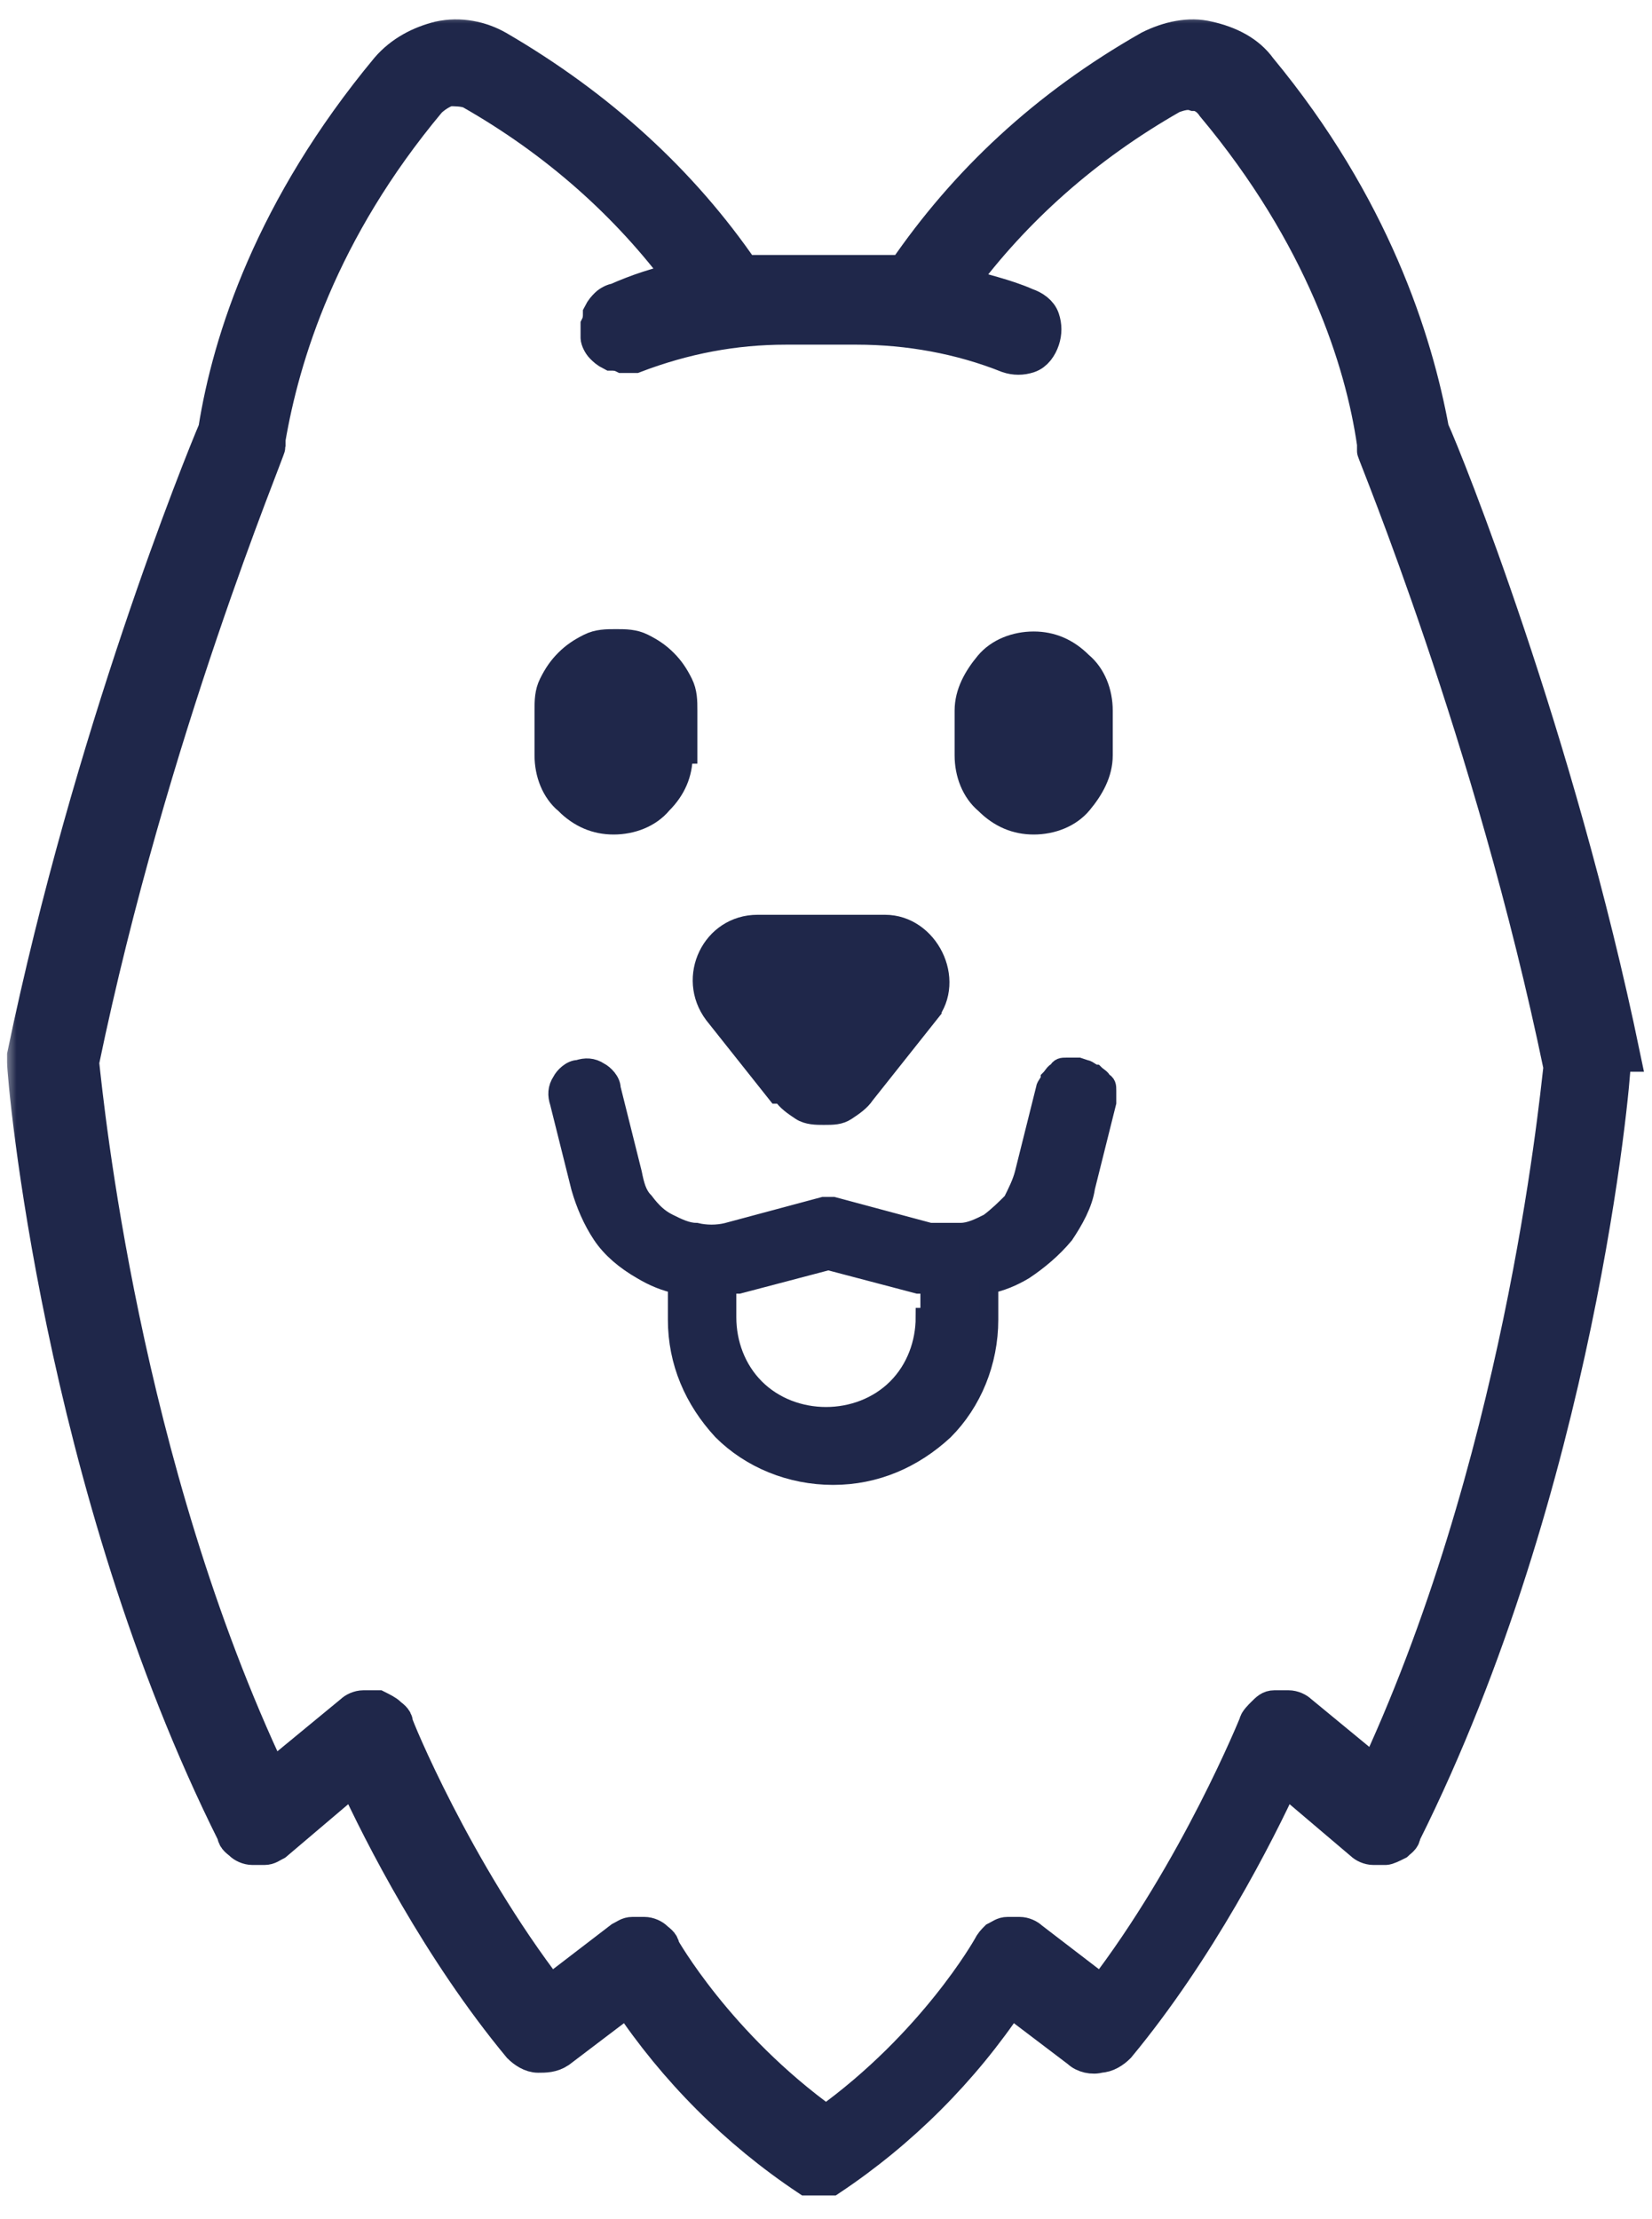
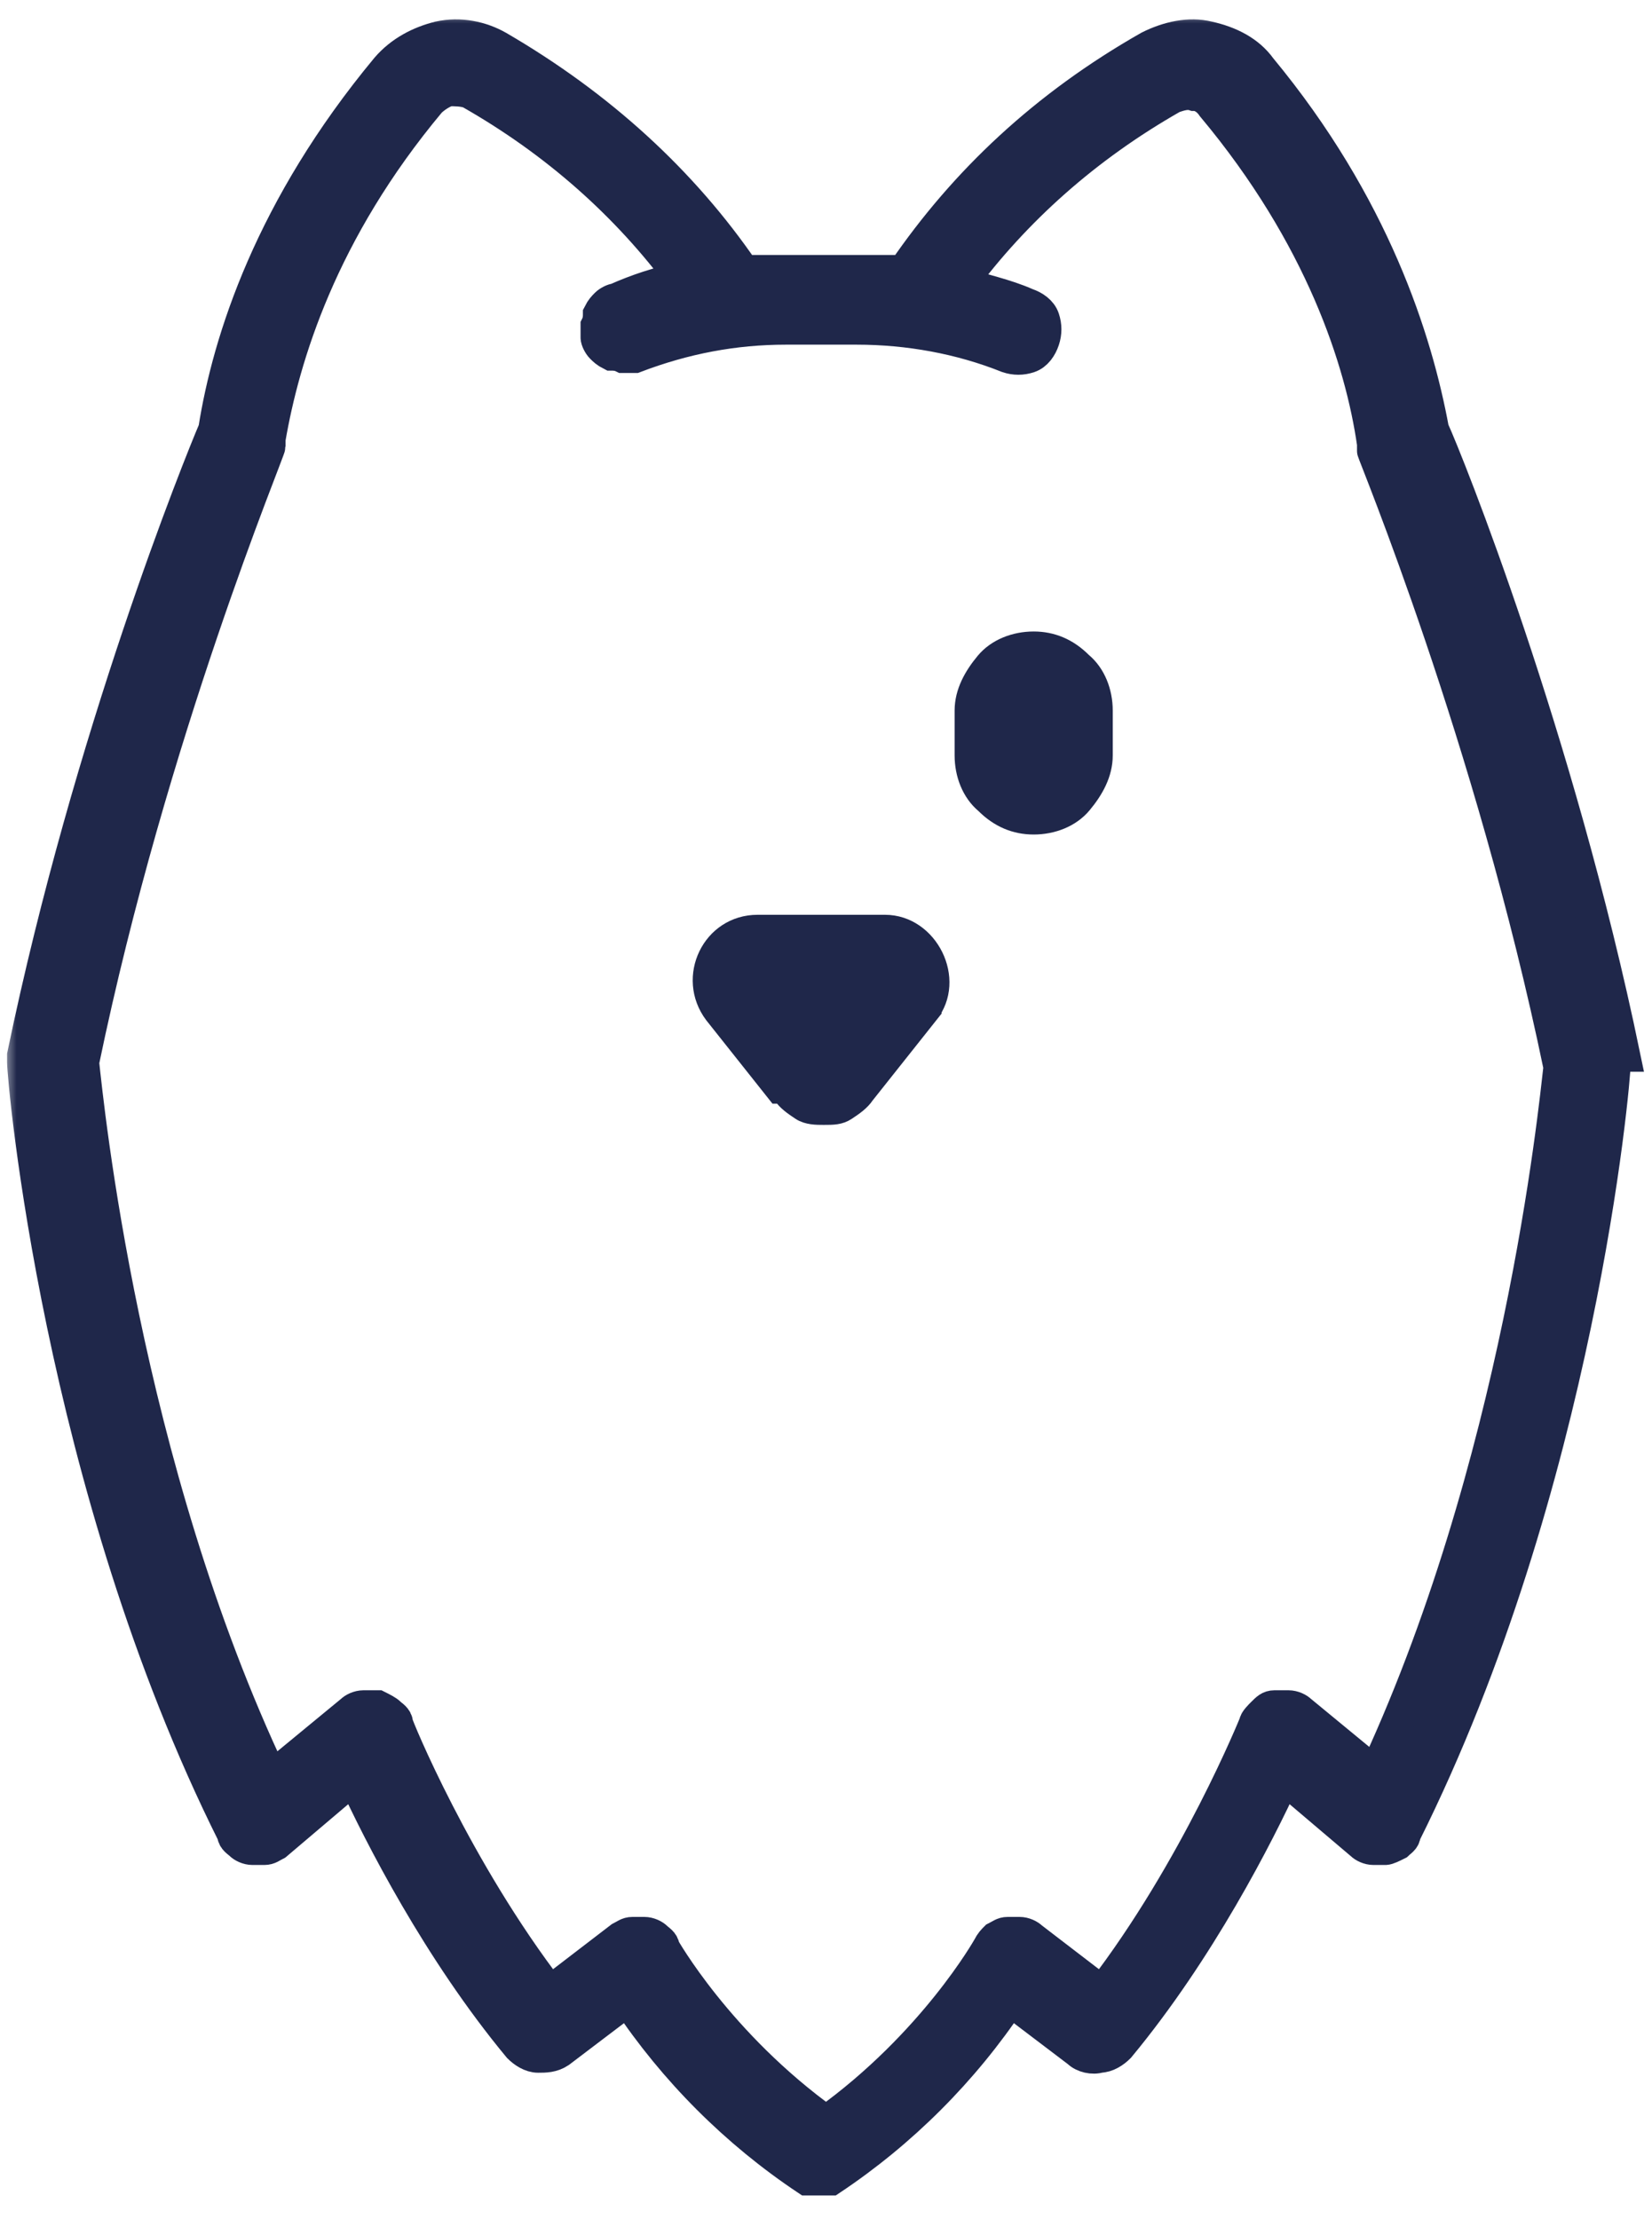
<svg xmlns="http://www.w3.org/2000/svg" id="Layer_1" data-name="Layer 1" version="1.1" viewBox="0 0 70 94">
  <defs>
    <style>
      .cls-1 {
        mask: url(#mask);
      }

      .cls-2 {
        stroke-miterlimit: 10;
        stroke-width: .8px;
      }

      .cls-2, .cls-3, .cls-4 {
        fill: #1f274a;
      }

      .cls-2, .cls-5, .cls-4 {
        stroke: #1f274a;
      }

      .cls-3, .cls-6, .cls-7 {
        stroke-width: 0px;
      }

      .cls-6 {
        fill: #000;
      }

      .cls-5 {
        fill: none;
        stroke-width: 1.4px;
      }

      .cls-4 {
        stroke-width: .7px;
      }

      .cls-7 {
        fill: #fff;
      }
    </style>
    <mask id="mask" x=".2" y=".5" width="70" height="93" maskUnits="userSpaceOnUse">
      <g id="path-1-outside-1_5697_15730" data-name="path-1-outside-1 5697 15730">
        <rect class="cls-7" x=".2" y=".5" width="70" height="93" />
        <path class="cls-6" d="M68.8,44.7c-2.8-13.5-7.5-25.2-8.1-26.5-.7-3.8-2.5-9.5-7.3-15.3-.5-.7-1.3-1.1-2.2-1.3-.8-.2-1.7,0-2.5.4-4.4,2.5-7.8,5.7-10.4,9.5-.6,0-1.2,0-1.9,0h-3c-.6,0-1.3,0-1.9,0-2.6-3.8-6.1-7-10.4-9.5-.7-.4-1.6-.6-2.5-.4-.8.2-1.6.6-2.2,1.3-4.9,5.9-6.7,11.5-7.3,15.3-.6,1.4-5.3,13-8.1,26.5,0,.1,0,.2,0,.3,0,.7,1.5,17.9,8.9,32.7,0,.2.2.3.3.4.1.1.3.2.5.2.2,0,.4,0,.5,0,.2,0,.3-.1.5-.2l3.3-2.8c1.1,2.4,3.6,7.3,7,11.4.2.2.5.4.8.4s.6,0,.9-.2l2.9-2.2c2,3,4.6,5.6,7.6,7.6,0,0,0,0,0,0,0,0,.1,0,.2,0,0,0,0,0,0,0,0,0,.2,0,.3,0,0,0,0,0,0,0,.1,0,.2,0,.3,0,0,0,0,0,0,0,0,0,.1,0,.2,0,0,0,0,0,0,0,3-2,5.6-4.6,7.6-7.6l2.9,2.2c.2.2.6.3.9.2.3,0,.6-.2.8-.4,3.4-4.1,5.9-9,7-11.4l3.3,2.8c.1.1.3.2.5.2.2,0,.4,0,.5,0s.3-.1.5-.2c.1-.1.3-.2.3-.4,7.4-14.8,8.9-31.9,8.9-32.7,0-.1,0-.2,0-.3ZM58.5,75.3l-3.4-2.8c-.1-.1-.3-.2-.5-.2-.2,0-.4,0-.6,0-.2,0-.3.1-.5.3-.1.1-.3.3-.3.4,0,0-2.5,6.2-6.5,11.4l-3-2.3c-.1-.1-.3-.2-.5-.2-.2,0-.3,0-.5,0-.2,0-.3.1-.5.2-.1.1-.2.2-.3.4,0,0-2.3,4.1-6.9,7.4-4.6-3.3-6.9-7.4-6.9-7.4,0-.2-.2-.3-.3-.4-.1-.1-.3-.2-.5-.2s-.3,0-.5,0c-.2,0-.3.1-.5.2l-3,2.3c-4-5.2-6.5-11.3-6.5-11.4,0-.2-.2-.3-.3-.4-.1-.1-.3-.2-.5-.3-.2,0-.4,0-.6,0-.2,0-.4.1-.5.2l-3.4,2.8c-6.3-13.3-7.8-28.5-8-30.3,2.9-14,7.9-25.9,7.9-26.1,0,0,0-.2,0-.3.6-3.5,2.2-8.8,6.8-14.3.2-.2.5-.4.8-.5.3,0,.6,0,.9.1,3.7,2.1,6.7,4.8,9,7.9-1,.2-1.9.5-2.8.9-.1,0-.3.1-.4.2-.1.1-.2.2-.3.4,0,.1,0,.3-.1.5,0,.2,0,.3,0,.5,0,.1.1.3.2.4.1.1.2.2.4.3.1,0,.3,0,.5.1.2,0,.3,0,.5,0,2.1-.8,4.2-1.2,6.4-1.2h3c2.2,0,4.4.4,6.4,1.2.3.1.6.1.9,0,.3-.1.5-.4.6-.7.1-.3.1-.6,0-.9-.1-.3-.4-.5-.7-.6-.9-.4-1.9-.6-2.8-.9,2.3-3.1,5.3-5.8,9-7.9.3-.1.6-.2.9-.1.3,0,.6.2.8.5,4.6,5.5,6.3,10.8,6.8,14.3,0,0,0,.2,0,.3,0,.1,5,12.1,7.9,26.1-.2,1.7-1.7,17-8,30.3Z" />
      </g>
    </mask>
  </defs>
  <path class="cls-3" d="M68.8,44.7c-2.8-13.5-7.5-25.2-8.1-26.5-.7-3.8-2.5-9.5-7.3-15.3-.5-.7-1.3-1.1-2.2-1.3-.8-.2-1.7,0-2.5.4-4.4,2.5-7.8,5.7-10.4,9.5-.6,0-1.2,0-1.9,0h-3c-.6,0-1.3,0-1.9,0-2.6-3.8-6.1-7-10.4-9.5-.7-.4-1.6-.6-2.5-.4-.8.2-1.6.6-2.2,1.3-4.9,5.9-6.7,11.5-7.3,15.3-.6,1.4-5.3,13-8.1,26.5,0,.1,0,.2,0,.3,0,.7,1.5,17.9,8.9,32.7,0,.2.2.3.3.4.1.1.3.2.5.2.2,0,.4,0,.5,0,.2,0,.3-.1.5-.2l3.3-2.8c1.1,2.4,3.6,7.3,7,11.4.2.2.5.4.8.4s.6,0,.9-.2l2.9-2.2c2,3,4.6,5.6,7.6,7.6,0,0,0,0,0,0,0,0,.1,0,.2,0,0,0,0,0,0,0,0,0,.2,0,.3,0,0,0,0,0,0,0,.1,0,.2,0,.3,0,0,0,0,0,0,0,0,0,.1,0,.2,0,0,0,0,0,0,0,3-2,5.6-4.6,7.6-7.6l2.9,2.2c.2.2.6.3.9.2.3,0,.6-.2.8-.4,3.4-4.1,5.9-9,7-11.4l3.3,2.8c.1.1.3.2.5.2.2,0,.4,0,.5,0s.3-.1.5-.2c.1-.1.3-.2.3-.4,7.4-14.8,8.9-31.9,8.9-32.7,0-.1,0-.2,0-.3ZM58.5,75.3l-3.4-2.8c-.1-.1-.3-.2-.5-.2-.2,0-.4,0-.6,0-.2,0-.3.1-.5.3-.1.1-.3.3-.3.4,0,0-2.5,6.2-6.5,11.4l-3-2.3c-.1-.1-.3-.2-.5-.2-.2,0-.3,0-.5,0-.2,0-.3.1-.5.2-.1.1-.2.2-.3.4,0,0-2.3,4.1-6.9,7.4-4.6-3.3-6.9-7.4-6.9-7.4,0-.2-.2-.3-.3-.4-.1-.1-.3-.2-.5-.2s-.3,0-.5,0c-.2,0-.3.1-.5.2l-3,2.3c-4-5.2-6.5-11.3-6.5-11.4,0-.2-.2-.3-.3-.4-.1-.1-.3-.2-.5-.3-.2,0-.4,0-.6,0-.2,0-.4.1-.5.2l-3.4,2.8c-6.3-13.3-7.8-28.5-8-30.3,2.9-14,7.9-25.9,7.9-26.1,0,0,0-.2,0-.3.6-3.5,2.2-8.8,6.8-14.3.2-.2.5-.4.8-.5.3,0,.6,0,.9.1,3.7,2.1,6.7,4.8,9,7.9-1,.2-1.9.5-2.8.9-.1,0-.3.1-.4.2-.1.1-.2.2-.3.4,0,.1,0,.3-.1.5,0,.2,0,.3,0,.5,0,.1.1.3.2.4.1.1.2.2.4.3.1,0,.3,0,.5.1.2,0,.3,0,.5,0,2.1-.8,4.2-1.2,6.4-1.2h3c2.2,0,4.4.4,6.4,1.2.3.1.6.1.9,0,.3-.1.5-.4.6-.7.1-.3.1-.6,0-.9-.1-.3-.4-.5-.7-.6-.9-.4-1.9-.6-2.8-.9,2.3-3.1,5.3-5.8,9-7.9.3-.1.6-.2.9-.1.3,0,.6.2.8.5,4.6,5.5,6.3,10.8,6.8,14.3,0,0,0,.2,0,.3,0,.1,5,12.1,7.9,26.1-.2,1.7-1.7,17-8,30.3Z" />
  <g class="cls-1">
    <path class="cls-5" d="M68.8,44.7c-2.8-13.5-7.5-25.2-8.1-26.5-.7-3.8-2.5-9.5-7.3-15.3-.5-.7-1.3-1.1-2.2-1.3-.8-.2-1.7,0-2.5.4-4.4,2.5-7.8,5.7-10.4,9.5-.6,0-1.2,0-1.9,0h-3c-.6,0-1.3,0-1.9,0-2.6-3.8-6.1-7-10.4-9.5-.7-.4-1.6-.6-2.5-.4-.8.2-1.6.6-2.2,1.3-4.9,5.9-6.7,11.5-7.3,15.3-.6,1.4-5.3,13-8.1,26.5,0,.1,0,.2,0,.3,0,.7,1.5,17.9,8.9,32.7,0,.2.2.3.3.4.1.1.3.2.5.2.2,0,.4,0,.5,0,.2,0,.3-.1.5-.2l3.3-2.8c1.1,2.4,3.6,7.3,7,11.4.2.2.5.4.8.4s.6,0,.9-.2l2.9-2.2c2,3,4.6,5.6,7.6,7.6,0,0,0,0,0,0,0,0,.1,0,.2,0,0,0,0,0,0,0,0,0,.2,0,.3,0,0,0,0,0,0,0,.1,0,.2,0,.3,0,0,0,0,0,0,0,0,0,.1,0,.2,0,0,0,0,0,0,0,3-2,5.6-4.6,7.6-7.6l2.9,2.2c.2.2.6.3.9.2.3,0,.6-.2.8-.4,3.4-4.1,5.9-9,7-11.4l3.3,2.8c.1.1.3.2.5.2.2,0,.4,0,.5,0s.3-.1.5-.2c.1-.1.3-.2.3-.4,7.4-14.8,8.9-31.9,8.9-32.7,0-.1,0-.2,0-.3ZM58.5,75.3l-3.4-2.8c-.1-.1-.3-.2-.5-.2-.2,0-.4,0-.6,0-.2,0-.3.1-.5.3-.1.1-.3.3-.3.4,0,0-2.5,6.2-6.5,11.4l-3-2.3c-.1-.1-.3-.2-.5-.2-.2,0-.3,0-.5,0-.2,0-.3.1-.5.2-.1.1-.2.2-.3.4,0,0-2.3,4.1-6.9,7.4-4.6-3.3-6.9-7.4-6.9-7.4,0-.2-.2-.3-.3-.4-.1-.1-.3-.2-.5-.2s-.3,0-.5,0c-.2,0-.3.1-.5.2l-3,2.3c-4-5.2-6.5-11.3-6.5-11.4,0-.2-.2-.3-.3-.4-.1-.1-.3-.2-.5-.3-.2,0-.4,0-.6,0-.2,0-.4.1-.5.2l-3.4,2.8c-6.3-13.3-7.8-28.5-8-30.3,2.9-14,7.9-25.9,7.9-26.1,0,0,0-.2,0-.3.6-3.5,2.2-8.8,6.8-14.3.2-.2.5-.4.8-.5.3,0,.6,0,.9.1,3.7,2.1,6.7,4.8,9,7.9-1,.2-1.9.5-2.8.9-.1,0-.3.1-.4.2-.1.1-.2.2-.3.4,0,.1,0,.3-.1.5,0,.2,0,.3,0,.5,0,.1.1.3.2.4.1.1.2.2.4.3.1,0,.3,0,.5.1.2,0,.3,0,.5,0,2.1-.8,4.2-1.2,6.4-1.2h3c2.2,0,4.4.4,6.4,1.2.3.1.6.1.9,0,.3-.1.5-.4.6-.7.1-.3.1-.6,0-.9-.1-.3-.4-.5-.7-.6-.9-.4-1.9-.6-2.8-.9,2.3-3.1,5.3-5.8,9-7.9.3-.1.6-.2.9-.1.3,0,.6.2.8.5,4.6,5.5,6.3,10.8,6.8,14.3,0,0,0,.2,0,.3,0,.1,5,12.1,7.9,26.1-.2,1.7-1.7,17-8,30.3Z" />
  </g>
-   <path class="cls-2" d="M45.7,45.2c-.2,0-.3,0-.5,0-.2,0-.3,0-.4.2-.1,0-.2.2-.3.3,0,.1-.2.3-.2.4l-.9,3.6c-.1.4-.3.8-.5,1.2-.3.3-.6.6-1,.9-.4.2-.8.4-1.2.4-.4,0-.9,0-1.3,0l-4.1-1.1s0,0,0,0c0,0,0,0-.1,0,0,0,0,0-.1,0s0,0-.1,0c0,0,0,0-.1,0,0,0,0,0,0,0l-4.1,1.1c-.4.1-.9.1-1.3,0-.4,0-.8-.2-1.2-.4-.4-.2-.7-.5-1-.9-.3-.3-.4-.7-.5-1.2l-.9-3.6c0-.3-.3-.6-.5-.7-.3-.2-.6-.2-.9-.1-.3,0-.6.3-.7.5-.2.3-.2.6-.1.9l.9,3.6c.2.7.5,1.4.9,2,.4.6,1,1.1,1.7,1.5.5.3,1,.5,1.5.6v1.5c0,1.8.7,3.4,1.9,4.7,1.2,1.2,2.9,1.9,4.7,1.9s3.4-.7,4.7-1.9c1.2-1.2,1.9-2.9,1.9-4.7v-1.5c.5-.1,1-.3,1.5-.6.6-.4,1.2-.9,1.7-1.5.4-.6.8-1.3.9-2l.9-3.6c0-.2,0-.3,0-.5,0-.2,0-.3-.2-.4,0-.1-.2-.2-.3-.3-.1,0-.3-.2-.4-.2ZM39.2,55.8c0,1.1-.4,2.2-1.2,3-.8.8-1.9,1.2-3,1.2s-2.2-.4-3-1.2-1.2-1.9-1.2-3v-1.4c.2,0,.3,0,.5,0l3.8-1,3.8,1c.2,0,.3,0,.5,0v1.4Z" />
-   <path class="cls-4" d="M29.2,32h0v-1.9c0-.4,0-.8-.2-1.2-.2-.4-.4-.7-.7-1-.3-.3-.6-.5-1-.7-.4-.2-.8-.2-1.2-.2s-.8,0-1.2.2c-.4.2-.7.4-1,.7-.3.3-.5.6-.7,1-.2.4-.2.8-.2,1.2v1.9h0c0,.8.3,1.6.9,2.1l.2-.2-.2.2c.6.6,1.3.9,2.1.9h0c.8,0,1.6-.3,2.1-.9.6-.6.9-1.3.9-2.1Z" />
  <path class="cls-4" d="M46.8,32h0v-1.9c0-.8-.3-1.6-.9-2.1-.6-.6-1.3-.9-2.1-.9s-1.6.3-2.1.9-.9,1.3-.9,2.1v1.9h0c0,.8.3,1.6.9,2.1.6.6,1.3.9,2.1.9h0c.8,0,1.6-.3,2.1-.9s.9-1.3.9-2.1Z" />
  <path class="cls-4" d="M33.1,46.4h0c.2.3.5.5.8.7.3.2.7.2,1,.2.4,0,.7,0,1-.2.3-.2.6-.4.8-.7h0s0,0,0,0l2.7-3.4-.3-.2.3.2c1.2-1.5,0-3.9-1.9-3.9h-5.4c-2,0-3.1,2.3-1.9,3.9h0s2.7,3.4,2.7,3.4Z" />
</svg>